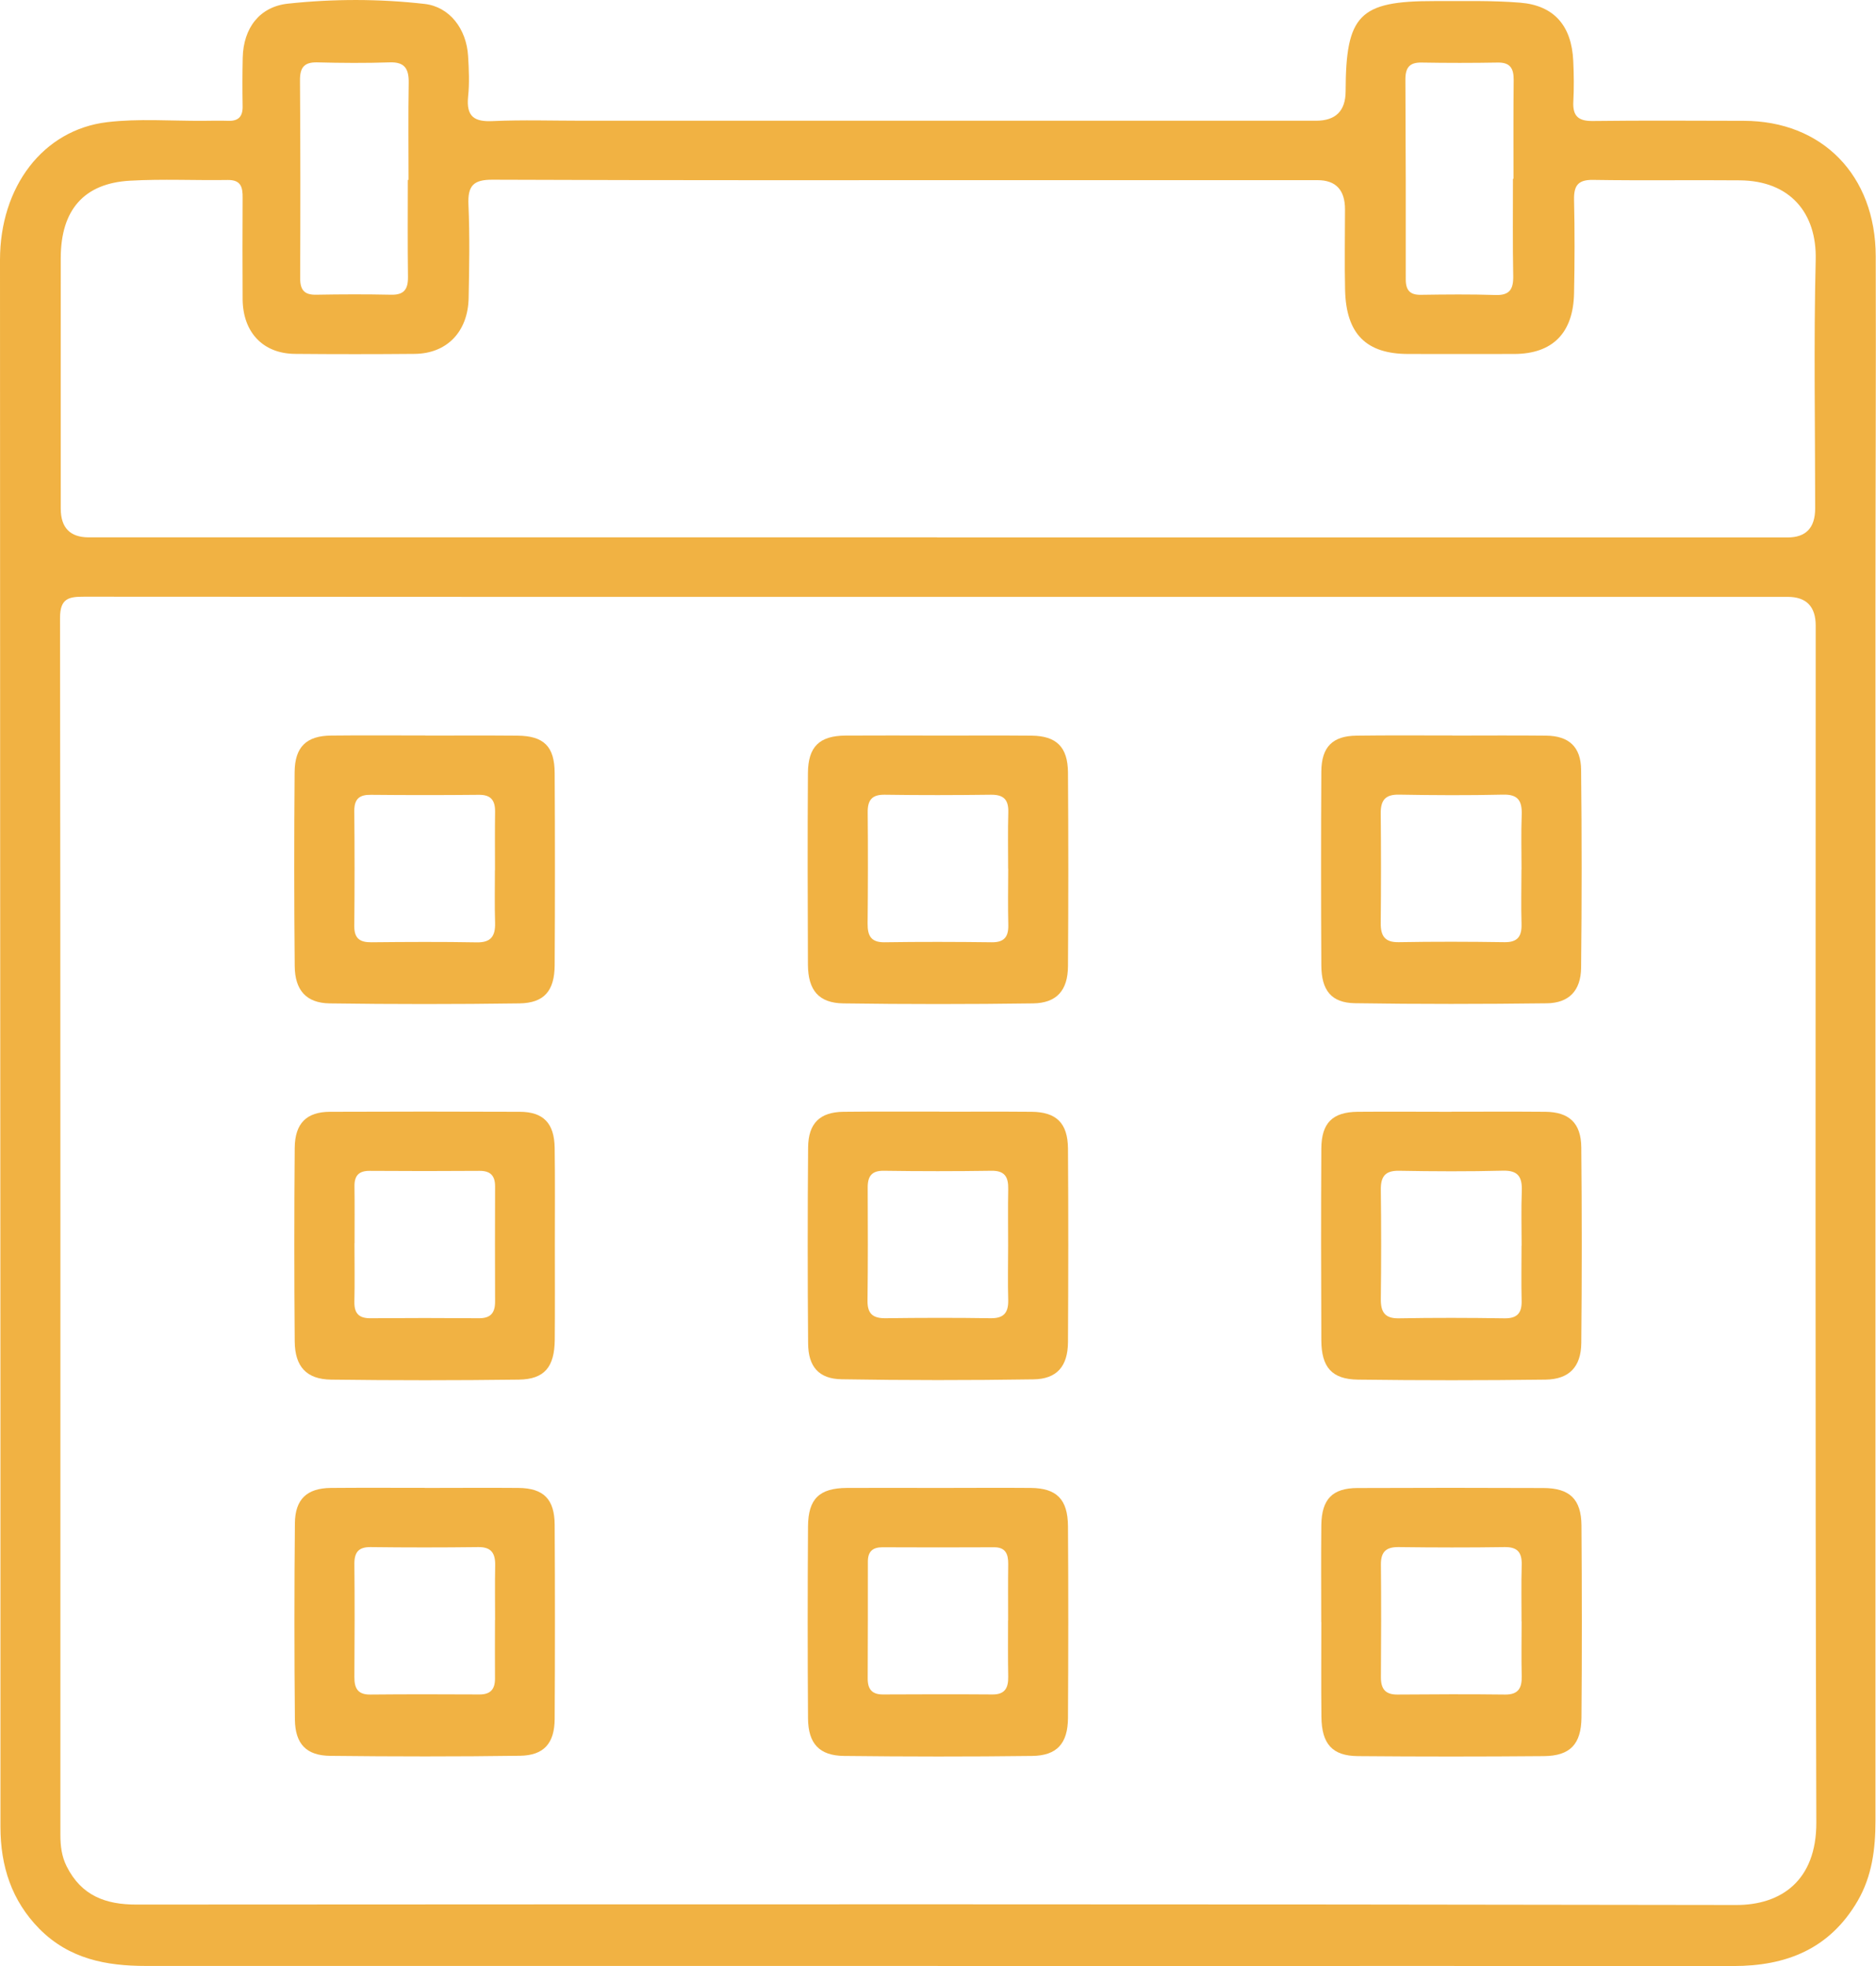
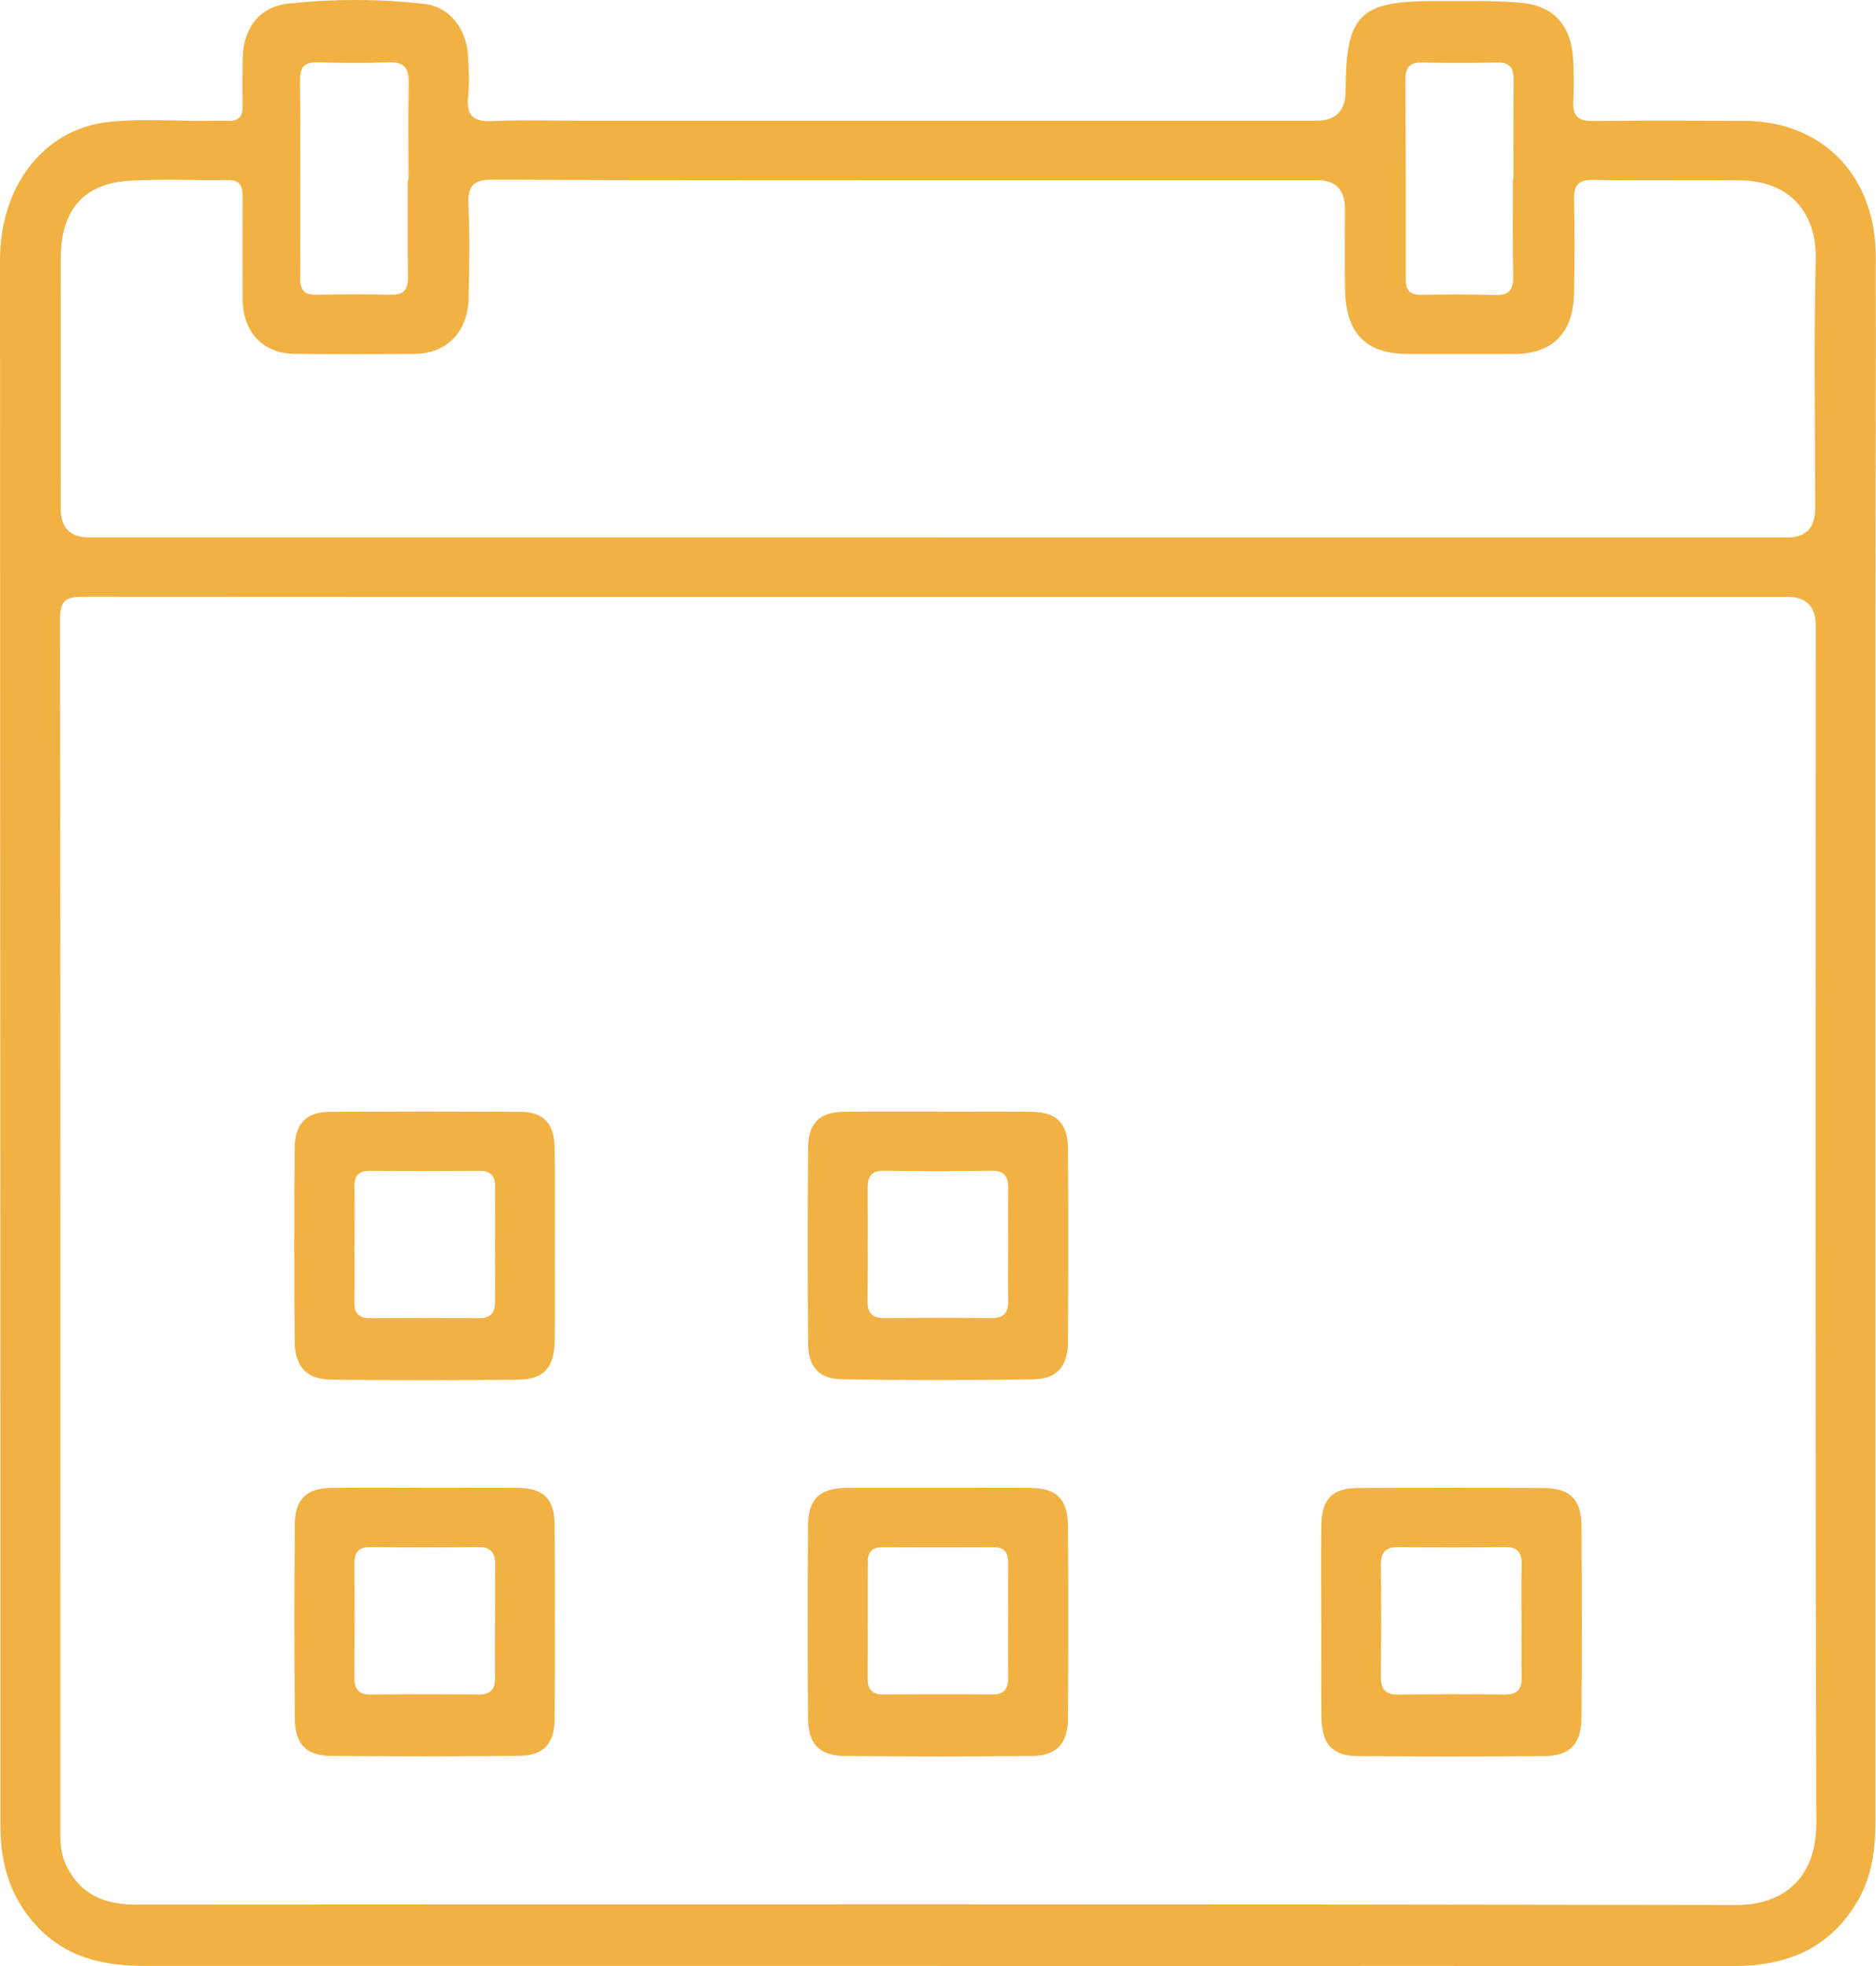
<svg xmlns="http://www.w3.org/2000/svg" width="21" height="22" viewBox="0 0 21 22" fill="none">
  <g clip-path="url(#clip0_102_506)">
    <path d="M10.498 21.999C7.543 21.999 4.588 21.999 1.634 21.999C1.191 21.999 0.777 21.922 0.442 21.585C0.13 21.269 0.005 20.881 0.005 20.441C0.005 18.865 0.005 17.289 0.005 15.713C0.003 11.445 0 7.177 0 2.909C0 2.089 0.482 1.453 1.199 1.367C1.553 1.325 1.915 1.354 2.273 1.352C2.368 1.351 2.463 1.349 2.558 1.352C2.668 1.355 2.718 1.305 2.716 1.19C2.713 1.009 2.713 0.828 2.717 0.647C2.724 0.313 2.907 0.075 3.222 0.041C3.732 -0.014 4.244 -0.014 4.754 0.044C5.031 0.076 5.222 0.321 5.24 0.629C5.249 0.779 5.256 0.932 5.24 1.081C5.217 1.308 5.313 1.365 5.517 1.355C5.853 1.34 6.19 1.351 6.526 1.351C9.261 1.351 11.996 1.351 14.732 1.351C14.952 1.351 15.062 1.241 15.063 1.022C15.065 0.166 15.215 0.011 16.054 0.012C16.376 0.013 16.698 0.004 17.018 0.03C17.397 0.061 17.593 0.289 17.611 0.681C17.618 0.831 17.62 0.983 17.612 1.133C17.602 1.302 17.671 1.356 17.831 1.354C18.394 1.347 18.957 1.351 19.52 1.352C20.397 1.353 20.995 1.961 20.997 2.868C21.001 4.18 20.994 5.492 20.994 6.804C20.994 11.329 20.994 15.853 20.994 20.377C20.994 20.691 20.955 20.994 20.796 21.269C20.48 21.813 19.991 22 19.404 22C16.968 21.998 14.533 22 12.098 22C11.564 22 11.03 22 10.496 22L10.498 21.999ZM10.509 6.679C7.321 6.679 4.131 6.68 0.943 6.677C0.774 6.677 0.672 6.692 0.672 6.914C0.678 11.453 0.676 15.993 0.676 20.533C0.676 20.655 0.69 20.773 0.746 20.884C0.911 21.214 1.184 21.313 1.527 21.312C7.496 21.309 13.464 21.306 19.432 21.317C19.937 21.319 20.334 21.044 20.332 20.394C20.318 15.93 20.325 11.466 20.325 7.001C20.325 6.787 20.22 6.679 20.012 6.679C16.845 6.679 13.678 6.679 10.511 6.679L10.509 6.679ZM10.49 6.014C13.664 6.014 16.837 6.014 20.011 6.014C20.216 6.014 20.319 5.906 20.319 5.689C20.319 4.761 20.302 3.833 20.325 2.907C20.338 2.384 20.039 2.023 19.476 2.018C18.927 2.013 18.379 2.022 17.831 2.013C17.663 2.011 17.616 2.078 17.62 2.24C17.628 2.586 17.627 2.934 17.62 3.28C17.612 3.727 17.379 3.96 16.95 3.961C16.555 3.963 16.16 3.961 15.765 3.961C15.294 3.961 15.069 3.738 15.057 3.247C15.05 2.945 15.056 2.644 15.056 2.343C15.056 2.125 14.953 2.016 14.748 2.016C13.637 2.016 12.525 2.016 11.414 2.016C9.447 2.016 7.48 2.019 5.513 2.011C5.299 2.01 5.234 2.078 5.244 2.293C5.259 2.639 5.253 2.986 5.246 3.333C5.239 3.713 5.002 3.957 4.641 3.96C4.195 3.964 3.749 3.964 3.302 3.96C2.945 3.957 2.719 3.72 2.716 3.348C2.714 2.971 2.714 2.594 2.716 2.217C2.718 2.096 2.698 2.013 2.552 2.014C2.186 2.02 1.82 2.001 1.455 2.022C0.939 2.051 0.681 2.35 0.68 2.886C0.679 3.821 0.68 4.756 0.68 5.691C0.68 5.905 0.784 6.012 0.991 6.013C4.157 6.013 7.324 6.013 10.489 6.013L10.49 6.014ZM4.565 2.013C4.565 2.013 4.571 2.013 4.573 2.013C4.573 1.651 4.569 1.29 4.575 0.928C4.578 0.768 4.529 0.692 4.362 0.698C4.092 0.707 3.821 0.705 3.551 0.698C3.409 0.695 3.357 0.751 3.358 0.898C3.363 1.636 3.363 2.375 3.36 3.114C3.36 3.251 3.412 3.301 3.542 3.298C3.82 3.293 4.098 3.292 4.375 3.298C4.52 3.302 4.569 3.241 4.567 3.097C4.562 2.736 4.565 2.374 4.565 2.012V2.013ZM16.937 2.001C16.937 2.001 16.941 2.001 16.942 2.001C16.942 1.632 16.94 1.263 16.944 0.894C16.945 0.765 16.904 0.698 16.767 0.7C16.482 0.705 16.197 0.705 15.912 0.7C15.78 0.698 15.732 0.755 15.732 0.889C15.736 1.635 15.737 2.381 15.736 3.126C15.736 3.252 15.787 3.301 15.906 3.299C16.184 3.295 16.462 3.292 16.739 3.301C16.897 3.307 16.942 3.239 16.939 3.087C16.932 2.726 16.936 2.364 16.936 2.002L16.937 2.001Z" fill="#F1B243" />
    <path d="M4.752 16.65C5.103 16.65 5.454 16.647 5.805 16.65C6.085 16.653 6.208 16.776 6.209 17.064C6.213 17.787 6.213 18.51 6.209 19.233C6.208 19.507 6.089 19.643 5.822 19.647C5.113 19.657 4.405 19.656 3.696 19.648C3.429 19.645 3.304 19.515 3.301 19.24C3.294 18.509 3.294 17.779 3.301 17.047C3.303 16.776 3.436 16.653 3.702 16.65C4.053 16.647 4.404 16.649 4.754 16.649L4.752 16.65ZM5.541 18.128H5.542C5.542 17.924 5.539 17.721 5.543 17.518C5.546 17.379 5.498 17.31 5.353 17.312C4.951 17.317 4.549 17.317 4.148 17.312C4.016 17.311 3.966 17.368 3.967 17.501C3.971 17.923 3.97 18.344 3.967 18.765C3.966 18.893 4.006 18.963 4.143 18.962C4.552 18.958 4.96 18.959 5.369 18.961C5.489 18.961 5.542 18.904 5.541 18.782C5.539 18.564 5.541 18.346 5.541 18.127L5.541 18.128Z" fill="#F1B243" />
    <path d="M10.51 16.65C10.853 16.65 11.196 16.647 11.54 16.65C11.828 16.653 11.953 16.777 11.955 17.079C11.96 17.794 11.959 18.51 11.955 19.225C11.953 19.51 11.831 19.646 11.553 19.649C10.852 19.658 10.15 19.657 9.449 19.649C9.171 19.646 9.047 19.511 9.045 19.228C9.04 18.512 9.04 17.797 9.045 17.081C9.047 16.771 9.172 16.652 9.48 16.65C9.823 16.648 10.166 16.65 10.51 16.65V16.65ZM11.285 18.133C11.285 17.923 11.283 17.712 11.286 17.501C11.287 17.386 11.254 17.313 11.126 17.314C10.71 17.316 10.294 17.316 9.878 17.314C9.769 17.314 9.715 17.361 9.715 17.474C9.715 17.911 9.715 18.347 9.713 18.784C9.713 18.906 9.765 18.962 9.885 18.961C10.293 18.959 10.702 18.958 11.111 18.961C11.247 18.962 11.288 18.89 11.286 18.764C11.282 18.553 11.284 18.343 11.284 18.131L11.285 18.133Z" fill="#F1B243" />
    <path d="M14.79 18.15C14.79 17.789 14.787 17.427 14.791 17.065C14.795 16.776 14.915 16.652 15.195 16.651C15.889 16.648 16.584 16.648 17.278 16.651C17.571 16.652 17.701 16.776 17.703 17.071C17.708 17.787 17.709 18.503 17.703 19.219C17.7 19.518 17.576 19.648 17.284 19.651C16.59 19.657 15.896 19.657 15.201 19.651C14.914 19.649 14.795 19.515 14.792 19.212C14.788 18.858 14.791 18.504 14.791 18.15H14.79ZM17.032 18.145C17.032 17.935 17.028 17.724 17.034 17.513C17.038 17.369 16.985 17.31 16.842 17.312C16.447 17.318 16.053 17.317 15.659 17.312C15.523 17.31 15.457 17.358 15.458 17.506C15.462 17.928 15.461 18.349 15.458 18.771C15.458 18.902 15.511 18.963 15.642 18.962C16.044 18.959 16.446 18.957 16.847 18.962C16.994 18.964 17.038 18.892 17.034 18.754C17.029 18.551 17.033 18.347 17.033 18.144L17.032 18.145Z" fill="#F1B243" />
    <path d="M10.516 12.44C10.859 12.44 11.202 12.438 11.546 12.441C11.824 12.443 11.952 12.566 11.955 12.851C11.96 13.574 11.959 14.296 11.955 15.019C11.953 15.29 11.83 15.432 11.567 15.435C10.852 15.446 10.136 15.446 9.421 15.434C9.166 15.43 9.047 15.293 9.046 15.031C9.04 14.301 9.04 13.57 9.046 12.841C9.048 12.568 9.179 12.444 9.442 12.441C9.799 12.437 10.158 12.439 10.515 12.439L10.516 12.44ZM11.285 13.939C11.285 13.729 11.282 13.518 11.286 13.307C11.289 13.169 11.247 13.099 11.098 13.101C10.697 13.107 10.295 13.107 9.894 13.101C9.76 13.099 9.712 13.159 9.713 13.291C9.715 13.712 9.716 14.134 9.711 14.555C9.709 14.703 9.774 14.752 9.911 14.751C10.305 14.746 10.699 14.745 11.093 14.751C11.236 14.752 11.289 14.69 11.286 14.548C11.28 14.345 11.285 14.141 11.285 13.938L11.285 13.939Z" fill="#F1B243" />
-     <path d="M4.76 8.231C5.104 8.231 5.447 8.229 5.79 8.232C6.088 8.234 6.208 8.352 6.209 8.652C6.213 9.368 6.213 10.083 6.209 10.798C6.208 11.087 6.092 11.224 5.814 11.228C5.106 11.238 4.398 11.238 3.689 11.228C3.43 11.224 3.301 11.082 3.299 10.81C3.292 10.088 3.292 9.365 3.298 8.641C3.3 8.357 3.431 8.233 3.708 8.231C4.059 8.227 4.409 8.23 4.76 8.23L4.76 8.231ZM5.541 9.738C5.541 9.519 5.539 9.301 5.542 9.082C5.543 8.95 5.49 8.892 5.358 8.894C4.957 8.898 4.555 8.898 4.153 8.894C4.025 8.892 3.965 8.938 3.966 9.076C3.97 9.505 3.97 9.935 3.966 10.364C3.965 10.506 4.034 10.545 4.157 10.544C4.551 10.54 4.946 10.538 5.34 10.545C5.497 10.547 5.546 10.474 5.542 10.326C5.536 10.13 5.54 9.934 5.54 9.738L5.541 9.738Z" fill="#F1B243" />
-     <path d="M10.519 8.231C10.862 8.231 11.205 8.229 11.548 8.232C11.825 8.235 11.953 8.358 11.955 8.645C11.96 9.368 11.96 10.091 11.955 10.813C11.953 11.082 11.829 11.224 11.565 11.228C10.857 11.238 10.148 11.238 9.44 11.228C9.166 11.224 9.046 11.082 9.044 10.796C9.041 10.081 9.039 9.366 9.044 8.651C9.046 8.354 9.173 8.233 9.467 8.231C9.817 8.229 10.168 8.23 10.518 8.231H10.519ZM11.285 9.721C11.285 9.511 11.281 9.299 11.287 9.089C11.291 8.942 11.229 8.891 11.089 8.893C10.695 8.898 10.3 8.899 9.907 8.893C9.764 8.89 9.711 8.949 9.713 9.093C9.717 9.506 9.716 9.921 9.712 10.335C9.711 10.472 9.751 10.545 9.899 10.544C10.3 10.538 10.703 10.539 11.104 10.544C11.236 10.545 11.289 10.488 11.287 10.355C11.282 10.144 11.285 9.933 11.286 9.722L11.285 9.721Z" fill="#F1B243" />
-     <path d="M16.257 8.231C16.608 8.231 16.959 8.228 17.309 8.232C17.562 8.235 17.697 8.357 17.699 8.615C17.707 9.353 17.707 10.091 17.699 10.829C17.696 11.085 17.564 11.224 17.314 11.227C16.599 11.236 15.883 11.237 15.167 11.226C14.903 11.222 14.792 11.082 14.791 10.802C14.787 10.079 14.787 9.356 14.791 8.633C14.793 8.358 14.917 8.235 15.184 8.232C15.541 8.227 15.899 8.23 16.257 8.23V8.231ZM17.032 9.731C17.032 9.527 17.026 9.324 17.034 9.121C17.04 8.962 16.994 8.887 16.824 8.892C16.437 8.901 16.05 8.899 15.662 8.892C15.51 8.889 15.454 8.951 15.456 9.105C15.46 9.511 15.46 9.918 15.456 10.325C15.454 10.473 15.501 10.546 15.658 10.543C16.052 10.536 16.446 10.537 16.841 10.543C16.984 10.545 17.036 10.483 17.032 10.34C17.026 10.137 17.031 9.934 17.031 9.73L17.032 9.731Z" fill="#F1B243" />
    <path d="M6.211 13.93C6.211 14.284 6.213 14.637 6.21 14.992C6.207 15.296 6.096 15.434 5.808 15.438C5.107 15.447 4.406 15.447 3.705 15.438C3.432 15.434 3.302 15.294 3.299 15.012C3.293 14.289 3.293 13.566 3.299 12.844C3.302 12.569 3.432 12.442 3.694 12.441C4.402 12.438 5.11 12.438 5.819 12.441C6.084 12.442 6.205 12.57 6.209 12.845C6.214 13.207 6.211 13.568 6.211 13.93ZM3.968 13.91C3.968 14.128 3.972 14.347 3.967 14.565C3.964 14.701 4.021 14.753 4.151 14.751C4.553 14.748 4.955 14.748 5.357 14.751C5.487 14.753 5.543 14.697 5.542 14.563C5.54 14.134 5.541 13.705 5.542 13.275C5.542 13.151 5.485 13.101 5.366 13.102C4.957 13.105 4.548 13.105 4.139 13.102C4.018 13.101 3.966 13.154 3.968 13.277C3.971 13.488 3.969 13.699 3.969 13.91L3.968 13.91Z" fill="#F1B243" />
-     <path d="M16.249 12.44C16.599 12.44 16.95 12.438 17.3 12.441C17.565 12.444 17.698 12.567 17.701 12.838C17.708 13.568 17.708 14.298 17.701 15.029C17.698 15.296 17.565 15.434 17.302 15.438C16.601 15.447 15.9 15.447 15.199 15.438C14.909 15.434 14.792 15.299 14.791 14.998C14.788 14.283 14.787 13.568 14.791 12.852C14.793 12.566 14.916 12.444 15.197 12.441C15.548 12.438 15.898 12.441 16.249 12.441V12.44ZM17.033 13.939C17.033 13.736 17.027 13.532 17.035 13.329C17.041 13.17 16.994 13.096 16.825 13.1C16.438 13.11 16.05 13.108 15.663 13.101C15.51 13.098 15.455 13.16 15.457 13.314C15.462 13.72 15.462 14.127 15.457 14.534C15.455 14.683 15.503 14.755 15.659 14.752C16.053 14.745 16.448 14.746 16.842 14.752C16.985 14.754 17.038 14.692 17.033 14.549C17.028 14.346 17.032 14.143 17.032 13.939H17.033Z" fill="#F1B243" />
  </g>
  <defs>
    <clipPath id="clip0_102_506">
      <rect width="21" height="22" fill="white" />
    </clipPath>
  </defs>
</svg>